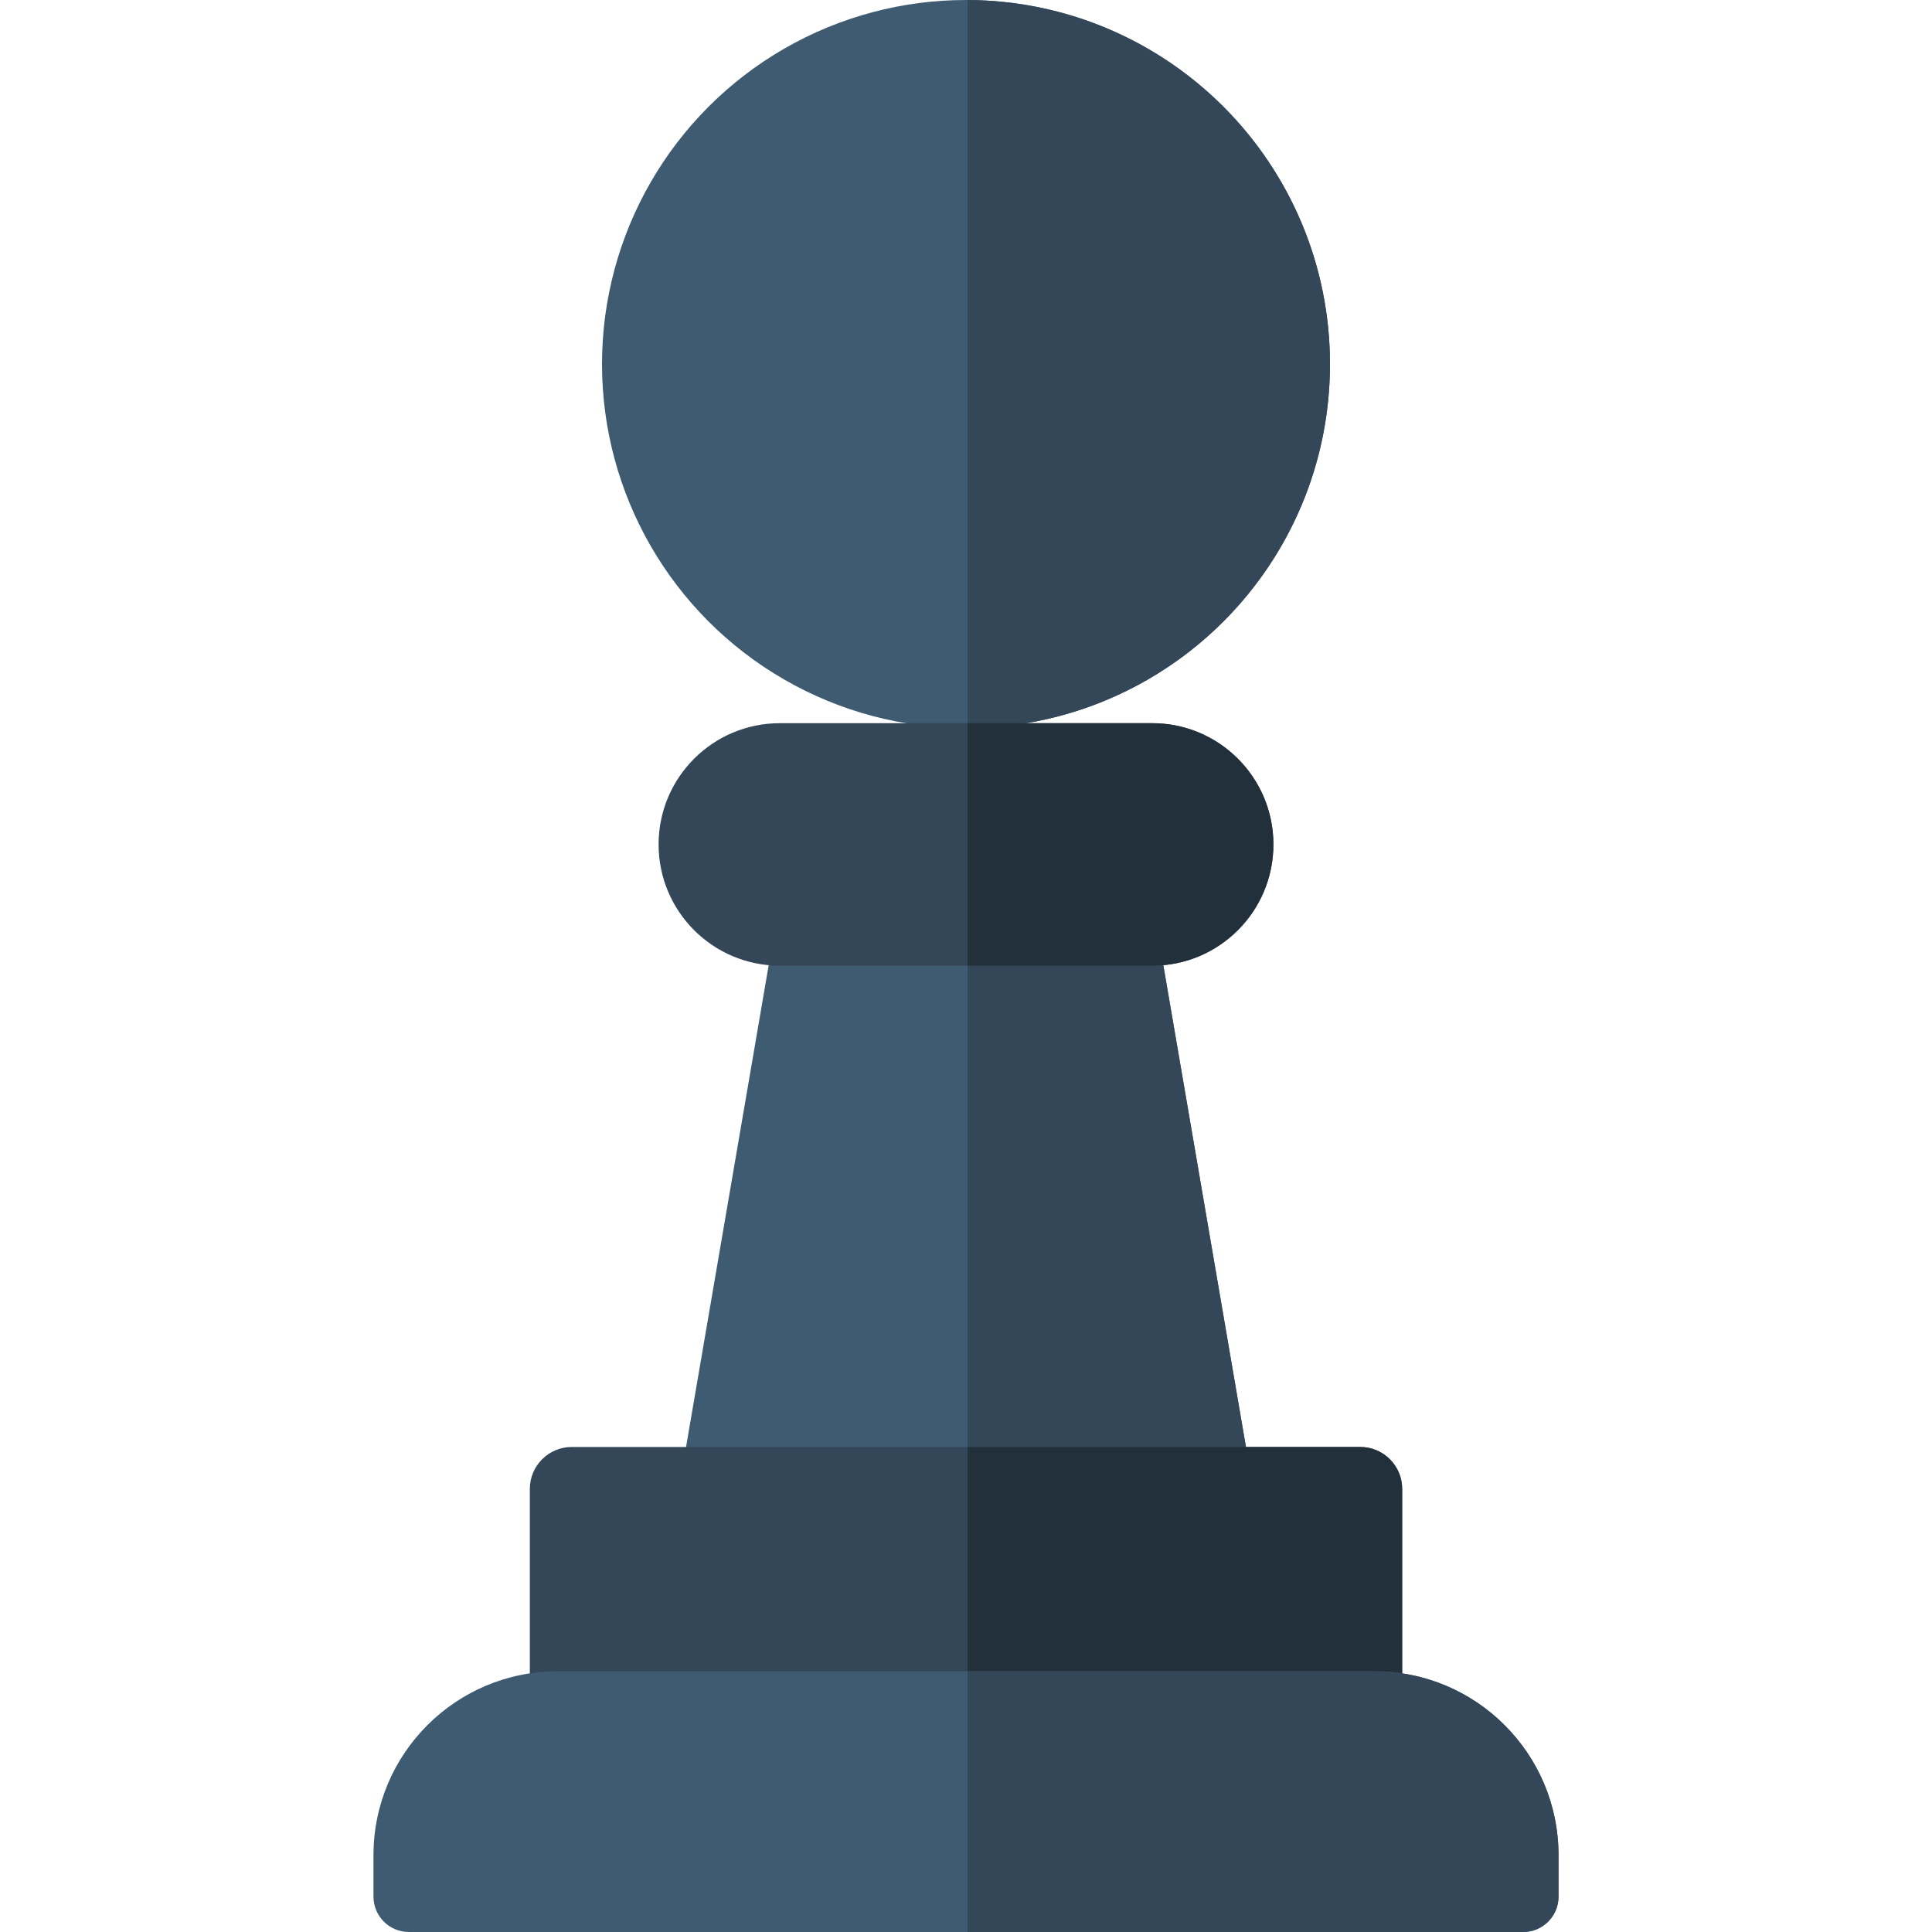
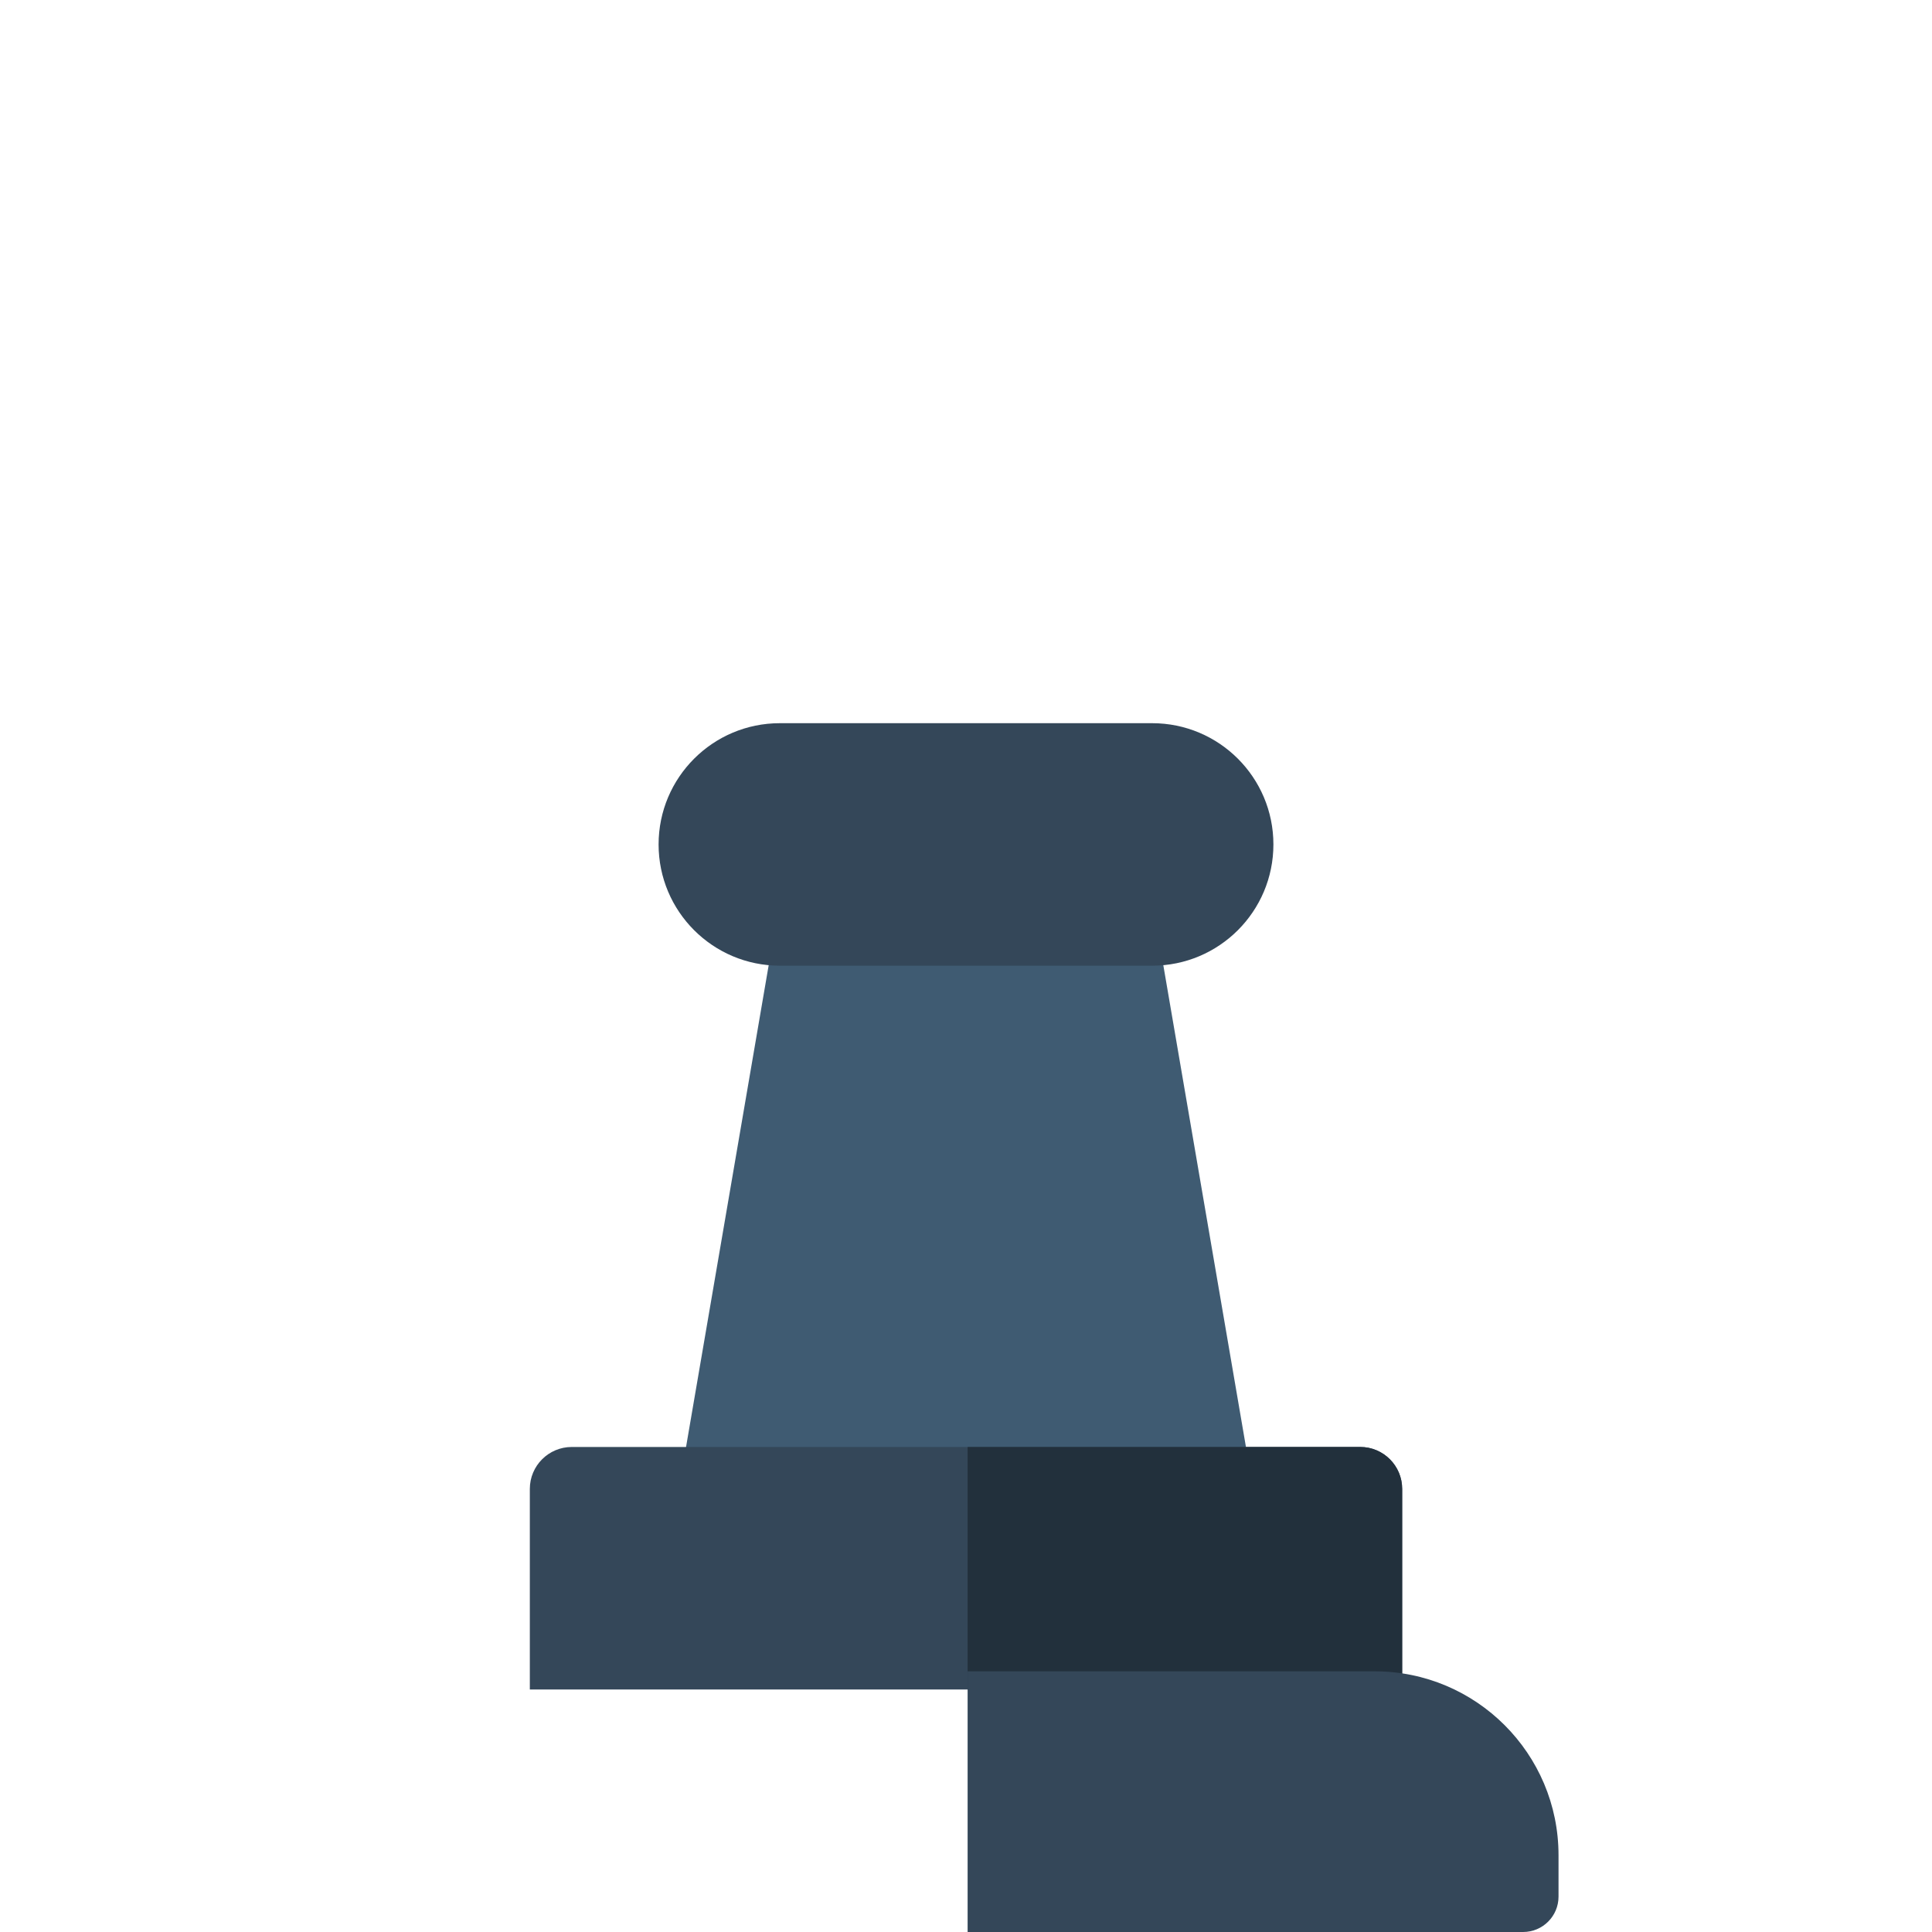
<svg xmlns="http://www.w3.org/2000/svg" id="Capa_1" height="512" viewBox="0 0 511.997 511.997" width="512">
  <g>
    <path d="m307.464 250.975h-102.931l-24.596 143.394h152.123z" fill="#3f5b72" />
-     <path d="m256.427 394.369h75.633l-24.596-143.394h-51.037z" fill="#344759" />
-     <ellipse cx="255.998" cy="96.49" fill="#3f5b72" rx="96.46" ry="96.49" />
    <g fill="#344759">
      <path d="m360.472 383.461h-208.947c-6.139 0-11.115 4.976-11.115 11.115v53.151h231.176v-53.151c0-6.138-4.976-11.115-11.114-11.115z" />
      <path d="m305.331 191.652h-98.665c-17.747 0-32.133 14.386-32.133 32.133 0 17.747 14.386 32.133 32.133 32.133h98.665c17.747 0 32.133-14.386 32.133-32.133 0-17.747-14.387-32.133-32.133-32.133z" />
-       <path d="m256.426 0v192.97c53.076-.231 96.032-43.338 96.032-96.485.001-53.147-42.955-96.254-96.032-96.485z" />
    </g>
-     <path d="m305.331 191.652h-48.904v64.266h48.904c17.747 0 32.133-14.386 32.133-32.133 0-17.747-14.387-32.133-32.133-32.133z" fill="#22303c" />
    <path d="m360.472 383.461h-104.046v64.266h115.16v-53.151c0-6.138-4.976-11.115-11.114-11.115z" fill="#22303c" />
-     <path d="m364.28 442.913h-216.564c-26.919 0-48.741 21.822-48.741 48.741v10.964c0 5.18 4.199 9.378 9.378 9.378h295.29c5.18 0 9.378-4.199 9.378-9.378v-10.964c.001-26.919-21.821-48.741-48.741-48.741z" fill="#3f5b72" />
    <path d="m364.281 442.913h-107.854v69.084h147.217c5.18 0 9.378-4.199 9.378-9.378v-10.964c0-26.92-21.822-48.742-48.741-48.742z" fill="#344759" />
  </g>
</svg>